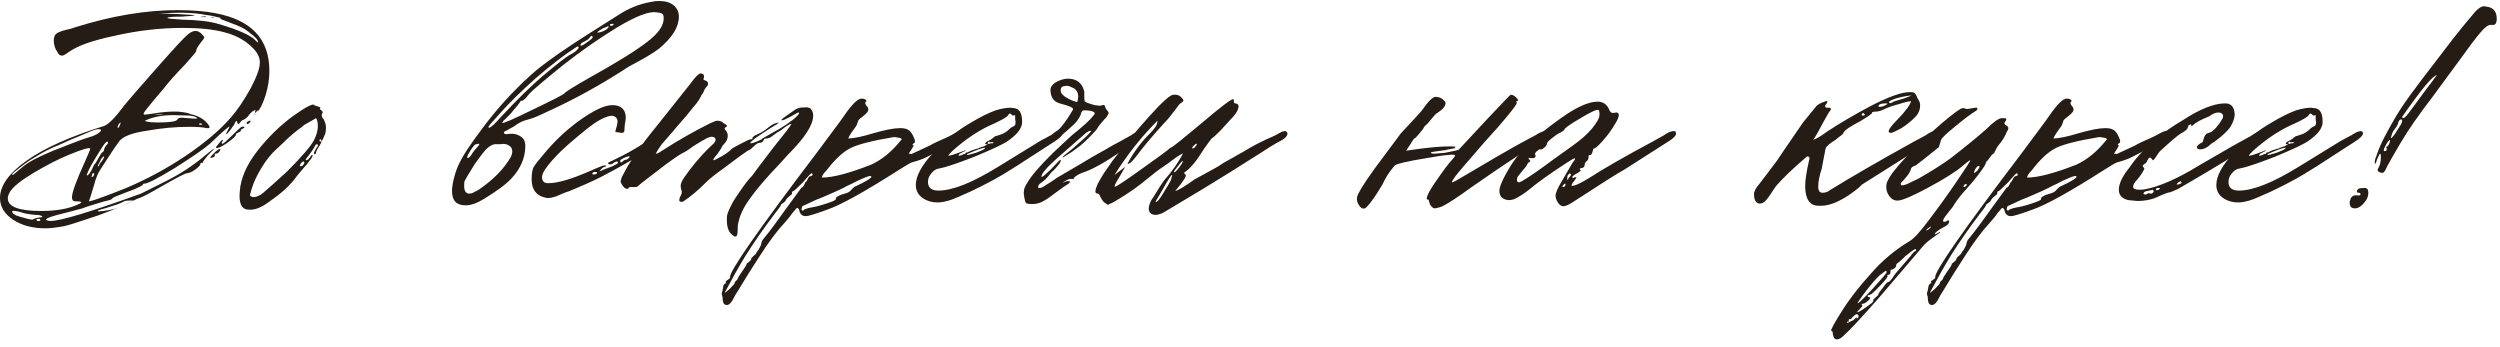
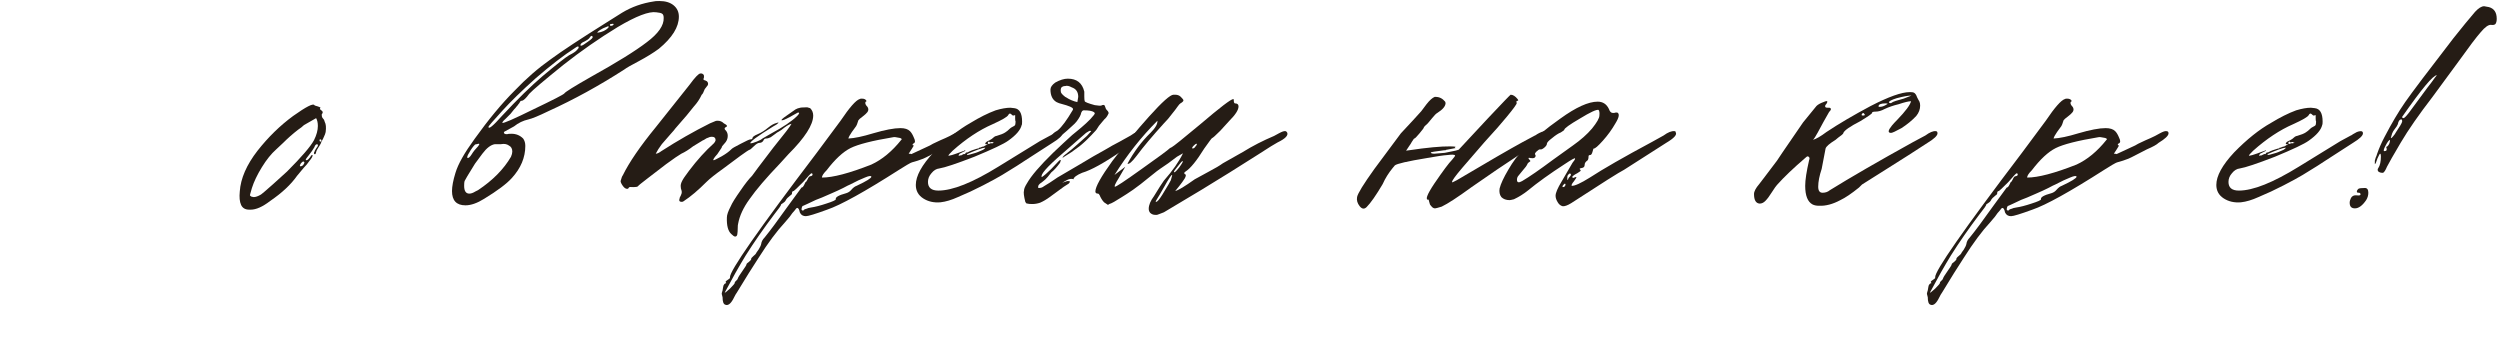
<svg xmlns="http://www.w3.org/2000/svg" width="288" height="40" viewBox="0 0 288 40" fill="none">
-   <path d="M29.634 12.96L29.784 12.66C29.784 12.627 29.667 12.727 29.434 12.96L29.334 13.06C29.4 12.86 29.434 12.727 29.434 12.66C29.134 12.76 28.867 12.977 28.634 13.31C28.534 13.476 28.334 13.643 28.035 13.81C27.968 13.81 27.884 13.86 27.785 13.96C27.718 14.026 27.651 14.109 27.585 14.209L27.435 14.309C27.401 14.309 27.368 14.243 27.335 14.109C27.335 13.943 27.268 13.909 27.135 14.009C27.035 14.276 26.918 14.476 26.785 14.609C26.718 14.742 26.585 14.926 26.385 15.159C26.186 15.392 26.069 15.492 26.036 15.459L26.085 15.309C26.152 15.175 26.219 15.042 26.285 14.909C26.385 14.776 26.435 14.676 26.435 14.609C26.435 14.476 25.686 15.126 24.187 16.558C23.587 17.091 22.238 18.024 20.139 19.357C18.173 20.556 17.007 21.155 16.641 21.155C16.508 21.155 16.441 21.206 16.441 21.305C16.441 21.339 16.158 21.489 15.591 21.755L14.542 22.155C13.476 22.555 12.943 22.788 12.943 22.855C12.943 22.954 12.626 23.071 11.993 23.204C10.627 23.604 9.795 23.871 9.495 24.004L7.596 24.504C6.063 24.87 5.297 25.137 5.297 25.303C5.397 25.403 5.58 25.453 5.847 25.453C6.979 25.453 10.444 24.404 16.241 22.305L19.139 20.856C20.805 20.023 22.321 19.023 23.687 17.857C24.287 17.358 24.62 17.108 24.686 17.108C24.653 17.174 24.403 17.441 23.937 17.907C23.537 18.374 23.354 18.64 23.387 18.707C23.42 18.74 23.404 18.757 23.337 18.757H23.237C23.137 18.757 23.087 18.773 23.087 18.807C23.154 18.94 22.971 19.173 22.538 19.506C22.104 19.806 21.771 19.956 21.538 19.956C21.372 19.956 20.522 20.389 18.989 21.256L17.49 22.105C16.724 22.538 16.158 22.805 15.791 22.905C14.725 23.471 13.243 24.104 11.344 24.803C9.078 25.57 7.762 25.986 7.396 26.053C6.463 26.219 5.747 26.303 5.247 26.303C3.748 26.303 2.499 25.97 1.499 25.303C0.5 24.637 0 23.804 0 22.805C0 21.405 0.999 19.989 2.998 18.557C5.031 17.091 8.029 15.742 11.993 14.509C12.526 14.309 13.309 13.51 14.342 12.111C14.709 11.644 16.041 10.112 18.34 7.513C20.139 5.481 21.222 4.315 21.588 4.015C21.921 3.715 22.238 3.565 22.538 3.565C22.771 3.565 23.004 3.682 23.237 3.915C23.437 4.115 23.537 4.248 23.537 4.315C23.537 4.381 23.387 4.598 23.087 4.965C22.754 5.398 22.587 5.714 22.587 5.914C22.587 5.981 22.171 6.48 21.338 7.413C20.206 8.579 19.389 9.495 18.89 10.162L17.74 11.511L17.09 12.31C16.724 12.743 16.541 13.01 16.541 13.11C16.541 13.143 16.574 13.177 16.641 13.21C16.741 13.21 16.891 13.193 17.09 13.16C17.29 13.127 17.524 13.093 17.79 13.06C18.79 12.893 19.706 12.827 20.539 12.86C21.271 12.927 21.755 13.027 21.988 13.16C22.921 13.36 23.604 13.776 24.037 14.409C24.203 14.676 24.17 14.792 23.937 14.759C23.903 14.759 23.853 14.759 23.787 14.759C23.387 14.659 22.737 14.609 21.838 14.609C20.206 14.609 18.573 14.759 16.941 15.059C15.308 15.292 14.259 15.675 13.792 16.208C13.426 16.675 12.96 17.358 12.393 18.257C11.727 19.257 11.344 19.873 11.244 20.106C11.044 20.573 10.894 21.022 10.794 21.455L10.444 22.605C10.278 23.005 10.228 23.204 10.294 23.204C10.961 23.038 12.377 22.521 14.542 21.655C16.907 20.656 19.189 19.423 21.388 17.957C23.554 16.491 25.269 15.042 26.535 13.61C27.302 12.743 28.084 11.594 28.884 10.162C29.617 8.762 29.967 7.763 29.933 7.163C29.933 6.497 29.534 5.831 28.734 5.164C27.968 4.498 27.002 4.015 25.836 3.715C24.603 3.382 23.021 3.215 21.088 3.215C18.49 3.215 15.874 3.515 13.243 4.115C10.677 4.648 8.895 5.281 7.896 6.014C7.529 6.28 7.279 6.414 7.146 6.414C6.913 6.414 6.73 6.264 6.596 5.964C6.33 5.597 6.197 5.164 6.197 4.665C6.197 4.332 6.28 4.082 6.446 3.915C6.613 3.782 6.846 3.665 7.146 3.565C7.479 3.465 7.812 3.382 8.145 3.315C8.479 3.215 8.679 3.149 8.745 3.116C12.909 1.816 16.807 1.167 20.439 1.167C22.138 1.167 23.587 1.283 24.786 1.516C28.951 2.283 31.033 4.498 31.033 8.163C31.033 9.096 30.883 10.045 30.583 11.011C30.283 11.944 29.95 12.61 29.584 13.01L29.634 12.96ZM28.484 3.565C28.184 3.299 27.568 2.999 26.635 2.666C26.469 2.599 26.302 2.533 26.136 2.466C25.969 2.399 25.836 2.349 25.736 2.316C25.636 2.283 25.552 2.249 25.486 2.216C25.419 2.183 25.386 2.149 25.386 2.116H25.336C25.469 2.083 25.436 2.049 25.236 2.016C25.136 1.983 24.919 1.933 24.586 1.866C24.32 1.8 24.02 1.75 23.687 1.716C23.354 1.65 23.171 1.616 23.137 1.616C22.338 1.516 21.555 1.466 20.788 1.466C20.222 1.466 19.672 1.483 19.139 1.516C18.606 1.55 18.323 1.566 18.29 1.566C18.79 1.566 19.489 1.583 20.389 1.616C21.755 1.683 22.438 1.733 22.438 1.766C22.438 1.8 21.938 1.85 20.938 1.916C19.839 1.916 19.289 1.966 19.289 2.066C19.289 2.133 19.872 2.199 21.038 2.266C22.804 2.299 24.187 2.466 25.186 2.766C27.585 3.465 29.034 4.132 29.534 4.765C29.667 4.898 29.733 4.931 29.733 4.865C29.767 4.631 29.417 4.248 28.684 3.715C28.617 3.649 28.551 3.599 28.484 3.565ZM23.037 1.966C23.504 1.866 23.737 1.866 23.737 1.966H23.037ZM24.387 2.066L24.337 2.016H24.686C24.62 2.083 24.52 2.099 24.387 2.066ZM29.584 13.01C29.517 13.177 29.417 13.26 29.284 13.26C29.384 13.26 29.484 13.177 29.584 13.01ZM29.334 13.06L29.284 13.21C29.284 13.143 29.3 13.093 29.334 13.06ZM17.79 13.21C18.423 13.243 18.74 13.227 18.74 13.16H18.24L17.74 13.21H17.79ZM29.284 13.21V13.26H29.234C29.234 13.227 29.25 13.21 29.284 13.21ZM18.19 14.109C19.589 14.109 20.339 13.993 20.439 13.76C20.472 13.626 20.655 13.56 20.988 13.56L22.238 13.66H22.587C22.687 13.66 22.737 13.643 22.737 13.61C22.571 13.443 22.238 13.343 21.738 13.31L19.989 13.26C18.723 13.26 17.657 13.46 16.791 13.86C16.657 13.926 16.707 13.976 16.941 14.009C17.207 14.076 17.624 14.109 18.19 14.109ZM28.834 13.909C28.901 13.943 28.867 14.026 28.734 14.159C28.601 14.293 28.501 14.326 28.434 14.259C28.368 14.193 28.401 14.109 28.534 14.009C28.701 13.909 28.801 13.876 28.834 13.909ZM13.892 14.159C13.892 14.059 13.809 14.126 13.642 14.359L13.543 14.659C13.543 14.759 13.592 14.759 13.692 14.659C13.726 14.592 13.759 14.526 13.792 14.459C13.859 14.326 13.892 14.226 13.892 14.159ZM23.287 14.309C23.32 14.276 23.304 14.259 23.237 14.259C23.204 14.226 23.154 14.209 23.087 14.209C22.887 14.243 22.854 14.293 22.987 14.359C23.12 14.393 23.221 14.376 23.287 14.309ZM28.184 14.709L27.985 14.809C27.818 14.876 27.735 14.959 27.735 15.059C27.735 15.126 27.685 15.175 27.585 15.209C27.485 15.242 27.385 15.292 27.285 15.359C27.218 15.392 27.185 15.425 27.185 15.459C27.252 15.592 26.918 15.925 26.186 16.458C25.453 16.958 25.02 17.141 24.886 17.008C24.853 16.974 24.953 16.825 25.186 16.558C25.419 16.258 25.569 16.108 25.636 16.108C25.669 16.108 25.686 16.125 25.686 16.158L25.636 16.258C25.503 16.491 25.503 16.591 25.636 16.558C25.736 16.558 26.102 16.242 26.735 15.609C27.235 15.109 27.535 14.826 27.635 14.759C27.801 14.592 27.951 14.543 28.084 14.609L28.184 14.709ZM8.046 16.608C8.245 16.541 8.512 16.442 8.845 16.308C9.212 16.175 9.478 16.075 9.645 16.008C10.078 15.875 10.444 15.758 10.744 15.659C11.044 15.525 11.26 15.409 11.394 15.309C11.56 15.175 11.643 15.076 11.643 15.009C11.61 14.876 11.427 14.842 11.094 14.909C10.794 14.976 10.361 15.142 9.795 15.409C8.662 15.875 8.062 16.125 7.996 16.158L6.896 16.658C5.93 17.024 4.947 17.524 3.948 18.157C3.415 18.457 2.798 18.89 2.099 19.456C1.466 19.923 1.266 20.156 1.499 20.156L2.699 19.157C3.431 18.524 5.214 17.674 8.046 16.608ZM10.044 20.006L9.994 20.156C9.994 20.189 10.011 20.206 10.044 20.206C10.178 20.206 10.378 19.939 10.644 19.407C10.744 19.14 10.844 18.957 10.944 18.857C10.977 18.857 11.111 18.64 11.344 18.207C11.577 17.774 11.743 17.541 11.843 17.508C11.943 17.441 11.993 17.341 11.993 17.208C11.993 17.141 12.06 17.008 12.193 16.808L12.443 16.508C12.443 16.042 12.093 16.392 11.394 17.558C10.661 18.724 10.211 19.54 10.044 20.006ZM8.295 22.705C8.295 22.172 8.778 20.839 9.745 18.707C10.211 17.674 10.428 17.141 10.394 17.108C10.261 16.974 9.461 17.208 7.996 17.807C6.763 18.307 5.364 19.023 3.798 19.956C2.365 20.822 1.483 21.539 1.149 22.105C0.983 22.372 0.9 22.621 0.9 22.855C0.9 23.821 2.182 24.304 4.747 24.304C6.546 24.304 7.996 24.037 9.095 23.504C9.461 23.338 9.461 23.238 9.095 23.204C8.728 23.204 8.529 23.188 8.495 23.154C8.362 23.121 8.295 22.971 8.295 22.705ZM25.336 17.158C25.369 17.158 25.386 17.174 25.386 17.208C25.386 17.308 25.319 17.424 25.186 17.558C25.086 17.657 24.953 17.707 24.786 17.707C24.72 17.707 24.703 17.724 24.736 17.757C24.77 17.791 24.77 17.857 24.736 17.957C24.736 18.024 24.686 18.074 24.586 18.107L24.287 18.207C24.253 18.207 24.237 18.191 24.237 18.157C24.237 18.091 24.37 17.924 24.636 17.657C24.97 17.324 25.203 17.158 25.336 17.158ZM11.993 18.057C11.96 17.957 11.827 18.074 11.594 18.407L11.544 18.557C11.31 18.957 11.227 19.157 11.294 19.157C11.327 19.157 11.36 19.14 11.394 19.107C11.427 19.04 11.46 18.957 11.494 18.857C11.56 18.757 11.643 18.657 11.743 18.557C11.943 18.257 12.027 18.091 11.993 18.057ZM10.844 20.006C10.711 19.873 10.627 19.939 10.594 20.206C10.561 20.273 10.544 20.323 10.544 20.356C10.578 20.423 10.644 20.406 10.744 20.306C10.844 20.139 10.877 20.04 10.844 20.006ZM12.243 23.954C11.577 24.12 11.244 24.237 11.244 24.304C11.31 24.337 11.36 24.354 11.394 24.354L11.893 24.304C12.826 24.204 13.592 23.987 14.192 23.654L15.392 23.104H14.942C14.542 23.104 14.292 23.154 14.192 23.254C13.892 23.421 13.243 23.654 12.243 23.954ZM4.897 24.953C4.764 24.82 4.498 24.753 4.098 24.753C3.931 24.753 3.548 24.704 2.948 24.604C2.415 24.437 2.032 24.337 1.799 24.304C1.566 24.27 1.433 24.287 1.399 24.354C1.399 24.587 1.682 24.787 2.249 24.953C3.048 25.187 3.531 25.303 3.698 25.303C3.731 25.303 3.815 25.27 3.948 25.203C4.114 25.137 4.298 25.087 4.498 25.053C4.764 25.053 4.897 25.02 4.897 24.953ZM4.198 25.303C4.198 25.436 4.314 25.486 4.547 25.453C4.614 25.453 4.647 25.42 4.647 25.353C4.647 25.253 4.581 25.203 4.448 25.203C4.281 25.203 4.198 25.237 4.198 25.303Z" fill="#251C15" />
  <path d="M28.872 24.154H28.722C28.256 24.154 27.939 23.971 27.773 23.604C27.606 23.238 27.556 22.721 27.623 22.055C27.723 20.556 28.405 18.99 29.671 17.358C30.904 15.792 32.27 14.459 33.769 13.36C35.268 12.294 36.085 11.877 36.218 12.111C36.218 12.144 36.351 12.194 36.618 12.261C36.818 12.327 36.917 12.377 36.917 12.41C36.818 12.51 36.851 12.61 37.017 12.71C37.217 12.844 37.234 12.993 37.067 13.16V13.26C37.067 13.427 37.117 13.56 37.217 13.66C37.317 13.76 37.384 13.893 37.417 14.059C37.55 14.293 37.584 14.676 37.517 15.209C37.484 15.375 37.417 15.559 37.317 15.758C37.251 15.925 37.167 16.092 37.067 16.258C37.001 16.392 36.967 16.475 36.967 16.508C36.901 16.641 36.801 16.808 36.668 17.008C36.534 17.208 36.451 17.374 36.418 17.508C36.418 17.608 36.384 17.691 36.318 17.757C36.218 17.791 36.168 17.741 36.168 17.608C36.168 17.574 36.184 17.541 36.218 17.508C36.218 17.441 36.284 17.308 36.418 17.108C36.584 16.908 36.651 16.775 36.618 16.708L36.568 16.608C36.401 16.608 36.284 16.725 36.218 16.958C36.018 17.291 35.835 17.558 35.668 17.757C35.368 18.124 35.218 18.34 35.218 18.407C35.218 18.44 35.252 18.457 35.318 18.457C35.418 18.457 35.568 18.324 35.768 18.057C35.801 17.924 35.885 17.857 36.018 17.857C36.018 18.024 35.901 18.241 35.668 18.507C35.468 18.807 35.235 19.09 34.968 19.357L34.219 20.256C33.519 21.256 32.486 22.222 31.121 23.154C30.254 23.821 29.505 24.154 28.872 24.154ZM28.972 22.655L29.222 22.705C29.455 22.705 29.738 22.605 30.071 22.405C30.138 22.372 30.604 21.972 31.47 21.206L33.07 19.756C34.735 18.091 35.768 16.891 36.168 16.158C36.468 15.559 36.618 15.009 36.618 14.509C36.618 14.143 36.551 13.843 36.418 13.61L35.019 14.409C34.852 14.576 34.619 14.759 34.319 14.959C33.719 15.425 33.153 15.925 32.62 16.458L31.82 17.208C31.254 17.707 30.704 18.39 30.171 19.257C29.638 20.123 29.255 20.922 29.022 21.655L28.822 22.355C28.789 22.455 28.789 22.521 28.822 22.555L28.972 22.655ZM37.017 16.158C37.017 16.092 36.984 16.058 36.917 16.058C36.818 16.058 36.784 16.108 36.818 16.208C36.818 16.275 36.851 16.308 36.917 16.308C37.017 16.308 37.051 16.258 37.017 16.158ZM34.569 19.157H34.619C34.819 19.157 34.968 19.023 35.068 18.757C35.068 18.657 35.019 18.607 34.919 18.607C34.885 18.607 34.819 18.657 34.719 18.757C34.652 18.823 34.602 18.907 34.569 19.007C34.535 19.073 34.535 19.123 34.569 19.157Z" fill="#251C15" />
  <path d="M52.071 22.005C52.071 21.472 52.204 20.772 52.471 19.906C52.77 18.907 53.503 17.608 54.669 16.008C56.268 13.776 57.801 11.927 59.267 10.461C60.599 9.062 61.999 7.846 63.464 6.813C64.73 5.881 66.879 4.465 69.911 2.566L71.66 1.466C72.759 0.8 73.975 0.367 75.308 0.167C75.408 0.134 75.624 0.117 75.957 0.117C76.657 0.117 77.207 0.284 77.607 0.617C78.006 0.95 78.206 1.383 78.206 1.916C78.206 3.116 77.44 4.348 75.907 5.614C75.275 6.081 74.492 6.564 73.559 7.063C72.726 7.496 72.176 7.813 71.91 8.013C69.011 9.878 66.096 11.478 63.165 12.81C62.065 13.343 61.299 13.66 60.866 13.76C60.266 13.893 59.717 14.159 59.217 14.559L58.217 15.109C58.184 15.109 58.134 15.142 58.067 15.209C58.034 15.242 58.034 15.275 58.067 15.309C58.067 15.409 58.184 15.459 58.417 15.459C58.484 15.425 58.65 15.409 58.917 15.409C59.45 15.409 59.9 15.592 60.266 15.958C60.433 16.192 60.516 16.475 60.516 16.808C60.516 18.14 60 19.373 58.967 20.506C58.367 21.172 57.301 21.972 55.769 22.905C54.969 23.404 54.253 23.654 53.62 23.654C52.587 23.654 52.071 23.104 52.071 22.005ZM65.014 10.761C65.114 10.595 66.13 9.962 68.062 8.862C71.06 7.197 73.209 5.864 74.508 4.865C75.841 3.865 76.49 2.932 76.457 2.066C76.457 1.8 76.391 1.633 76.257 1.566C76.157 1.5 75.941 1.45 75.608 1.416C74.775 1.283 73.292 1.85 71.16 3.116C69.028 4.415 66.946 5.864 64.914 7.463C62.681 9.262 61.366 10.378 60.966 10.811C60.599 11.311 60.316 11.578 60.116 11.611C60.083 11.611 60.05 11.611 60.016 11.611C60.016 11.611 60 11.627 59.966 11.661C59.966 11.661 59.95 11.677 59.916 11.711C59.916 11.711 59.9 11.744 59.866 11.811C59.833 11.877 59.783 11.944 59.717 12.011C59.683 12.077 59.617 12.161 59.517 12.261C59.45 12.36 59.35 12.477 59.217 12.61C59.117 12.743 58.984 12.91 58.817 13.11C58.65 13.277 58.45 13.476 58.217 13.71C57.984 13.909 57.867 14.059 57.867 14.159C58.001 14.226 59.184 13.71 61.416 12.61C63.714 11.511 64.914 10.895 65.014 10.761ZM70.71 2.766C70.644 2.732 70.544 2.732 70.411 2.766C70.311 2.766 70.261 2.799 70.261 2.866C70.261 2.999 70.377 3.016 70.611 2.916L70.71 2.766ZM68.811 3.765H68.861C69.361 3.699 69.761 3.515 70.061 3.215C70.094 3.182 70.111 3.132 70.111 3.066C70.111 3.032 70.094 3.016 70.061 3.016L69.461 3.265C69.028 3.499 68.811 3.665 68.811 3.765ZM68.262 4.265C68.262 4.098 68.178 4.082 68.012 4.215L67.912 4.365C67.812 4.498 67.629 4.631 67.362 4.765C67.029 4.898 66.862 5.048 66.862 5.214C66.862 5.248 66.896 5.264 66.963 5.264C67.062 5.264 67.312 5.114 67.712 4.815C68.145 4.515 68.328 4.332 68.262 4.265ZM57.818 13.36C59.617 11.428 61.182 9.895 62.515 8.762C64.147 7.396 65.163 6.597 65.563 6.364C66.03 6.131 66.329 5.931 66.463 5.764C66.596 5.631 66.663 5.531 66.663 5.464C66.663 5.298 66.529 5.314 66.263 5.514C64.964 6.347 63.448 7.513 61.715 9.012C60.116 10.445 58.834 11.694 57.867 12.76C56.801 13.926 56.268 14.543 56.268 14.609C56.268 14.942 56.785 14.526 57.818 13.36ZM54.769 22.055L55.069 21.905C56.768 20.772 58.034 19.49 58.867 18.057C58.967 17.824 59.017 17.624 59.017 17.458C59.017 17.124 58.884 16.891 58.617 16.758C58.384 16.591 58.084 16.541 57.718 16.608C57.618 16.608 57.518 16.608 57.418 16.608C57.318 16.608 57.234 16.608 57.168 16.608C57.101 16.608 57.051 16.608 57.018 16.608C56.552 16.675 56.069 17.041 55.569 17.707L54.719 18.857C53.953 20.089 53.553 20.756 53.52 20.856C53.487 20.956 53.47 21.139 53.47 21.405C53.47 22.005 53.67 22.305 54.07 22.305C54.27 22.305 54.503 22.222 54.769 22.055ZM54.319 17.807C54.419 17.641 54.536 17.474 54.669 17.308C54.836 17.108 54.969 16.958 55.069 16.858C55.169 16.725 55.219 16.641 55.219 16.608C55.219 16.575 55.186 16.558 55.119 16.558C55.086 16.558 55.019 16.575 54.919 16.608C54.852 16.608 54.786 16.625 54.719 16.658C54.486 16.891 54.27 17.191 54.07 17.558C53.836 17.924 53.77 18.14 53.87 18.207C54.003 18.207 54.153 18.074 54.319 17.807Z" fill="#251C15" />
-   <path d="M61.245 20.656C61.245 20.056 61.312 19.606 61.445 19.306C61.612 19.007 61.995 18.507 62.595 17.807C63.827 16.308 65.177 15.026 66.642 13.96C68.341 12.727 69.641 12.111 70.54 12.111C71.14 12.111 71.573 12.294 71.84 12.66C72.006 12.893 72.089 13.193 72.089 13.56C72.089 13.726 72.056 13.96 71.989 14.259C71.956 14.559 71.939 14.792 71.939 14.959C71.939 15.092 71.906 15.192 71.84 15.259L71.64 15.309C71.606 15.309 71.356 15.275 70.89 15.209C70.89 15.109 70.923 14.959 70.99 14.759C71.057 14.526 71.09 14.393 71.09 14.359L71.14 14.009C71.14 13.81 71.09 13.66 70.99 13.56C70.79 13.36 70.54 13.293 70.24 13.36C69.507 13.526 68.625 14.026 67.592 14.859C65.859 16.258 64.677 17.308 64.044 18.007C63.344 18.74 62.861 19.357 62.595 19.856C62.495 20.056 62.445 20.239 62.445 20.406C62.445 20.872 62.678 21.106 63.144 21.106C64.21 21.106 65.776 20.656 67.842 19.756C68.675 19.39 69.191 19.173 69.391 19.107C69.591 19.04 69.741 19.04 69.841 19.107C69.841 19.173 69.791 19.207 69.691 19.207C69.491 19.24 69.274 19.423 69.041 19.756L69.491 19.556L70.54 19.157C70.973 18.957 71.19 18.823 71.19 18.757C71.19 18.657 71.156 18.607 71.09 18.607C70.923 18.607 70.773 18.674 70.64 18.807C70.474 18.94 70.307 18.973 70.14 18.907L70.04 18.807C70.04 18.74 70.207 18.64 70.54 18.507C71.373 18.107 72.056 17.757 72.589 17.458L73.439 16.958L74.838 16.108L75.637 15.509C76.104 15.175 76.52 15.042 76.887 15.109C76.987 15.109 77.053 15.159 77.087 15.259C77.22 15.492 76.837 15.892 75.937 16.458C73.938 17.791 71.756 19.073 69.391 20.306C68.491 20.772 67.192 21.355 65.493 22.055C65.326 22.088 64.86 22.272 64.094 22.605C63.627 22.771 63.261 22.838 62.994 22.805C61.828 22.605 61.245 21.889 61.245 20.656ZM71.84 18.507C71.906 18.44 71.989 18.407 72.089 18.407C72.189 18.407 72.306 18.34 72.439 18.207C72.572 18.074 72.572 18.007 72.439 18.007C72.339 18.007 72.139 18.074 71.84 18.207C71.573 18.34 71.44 18.44 71.44 18.507C71.44 18.773 71.573 18.773 71.84 18.507ZM68.291 20.106H68.341C68.641 20.106 68.791 20.023 68.791 19.856C68.791 19.823 68.675 19.806 68.441 19.806C68.242 19.873 68.192 19.973 68.291 20.106Z" fill="#251C15" />
  <path d="M83.737 25.053C83.737 24.753 83.887 24.32 84.186 23.754C84.32 23.421 84.703 22.805 85.336 21.905C85.836 21.172 86.269 20.622 86.635 20.256L87.335 19.306L89.084 17.008C90.383 15.409 91.083 14.493 91.183 14.259C91.016 14.293 90.833 14.376 90.633 14.509C90.433 14.643 90.233 14.792 90.033 14.959C89.833 15.092 89.7 15.175 89.633 15.209C89.6 15.209 89.5 15.275 89.334 15.409C89.167 15.542 88.984 15.675 88.784 15.809C88.584 15.908 88.401 15.958 88.234 15.958C88.101 15.958 88.001 16.042 87.934 16.208C87.835 16.375 87.685 16.458 87.485 16.458C87.318 16.458 87.102 16.591 86.835 16.858C86.569 17.124 86.402 17.258 86.335 17.258C86.235 17.291 85.886 17.524 85.286 17.957L83.337 19.407C82.404 20.073 81.754 20.589 81.388 20.956C80.422 21.922 79.556 22.655 78.79 23.154C78.723 23.221 78.64 23.254 78.54 23.254C78.273 23.254 78.19 23.121 78.29 22.855C78.29 22.788 78.323 22.705 78.39 22.605C78.456 22.471 78.49 22.388 78.49 22.355C78.523 22.322 78.54 22.238 78.54 22.105C78.54 22.038 78.506 21.905 78.44 21.705C78.406 21.472 78.406 21.305 78.44 21.206C78.506 20.939 78.69 20.606 78.989 20.206L79.389 19.656C80.322 18.424 81.272 17.374 82.238 16.508C82.338 16.408 82.404 16.292 82.438 16.158C82.438 15.892 82.304 15.758 82.038 15.758H81.938C81.838 15.758 81.721 15.792 81.588 15.858C81.455 15.892 81.321 15.958 81.188 16.058C81.088 16.125 81.022 16.158 80.988 16.158L79.839 16.858C79.373 17.224 78.923 17.508 78.49 17.707C78.19 17.874 77.607 18.274 76.741 18.907L74.592 20.556C73.892 21.089 73.526 21.389 73.493 21.455C73.426 21.522 73.259 21.555 72.993 21.555C72.66 21.522 72.476 21.539 72.443 21.605C72.41 21.705 72.343 21.755 72.243 21.755C72.077 21.755 71.91 21.639 71.743 21.405C71.577 21.172 71.494 20.989 71.494 20.856C71.594 20.489 71.677 20.273 71.743 20.206C72.476 18.707 73.742 16.858 75.541 14.659L79.439 9.762C80.072 8.896 80.489 8.463 80.689 8.463H80.788C80.855 8.463 80.905 8.479 80.938 8.513C81.005 8.546 81.055 8.596 81.088 8.662V8.762C81.122 8.829 81.105 8.946 81.038 9.112V9.162C81.105 9.229 81.171 9.262 81.238 9.262L81.438 9.362C81.571 9.495 81.605 9.645 81.538 9.812L81.188 10.262C81.055 10.628 80.938 10.845 80.838 10.911C80.605 11.411 80.305 11.861 79.939 12.261C79.539 12.793 78.823 13.643 77.79 14.809C77.757 14.876 77.573 15.092 77.24 15.459C76.907 15.825 76.574 16.208 76.241 16.608C75.941 17.008 75.708 17.374 75.541 17.707C75.708 17.707 75.924 17.608 76.191 17.408C78.057 16.208 79.922 15.142 81.788 14.209C81.921 14.143 82.121 14.059 82.388 13.96C82.421 13.926 82.521 13.909 82.687 13.909C82.954 13.909 83.187 14.009 83.387 14.209C83.787 14.409 83.853 14.559 83.587 14.659C83.42 14.759 83.437 14.892 83.637 15.059C83.77 15.226 83.837 15.425 83.837 15.659C83.837 15.992 83.704 16.292 83.437 16.558C83.237 16.758 83.137 16.908 83.137 17.008C83.104 17.075 82.937 17.324 82.637 17.757C82.271 18.157 82.121 18.39 82.188 18.457C82.221 18.49 82.537 18.34 83.137 18.007C83.603 17.741 83.97 17.474 84.237 17.208C84.303 17.108 84.67 16.891 85.336 16.558C85.969 16.225 86.335 16.058 86.435 16.058C86.602 16.058 86.685 16.008 86.685 15.908C86.685 15.775 86.885 15.625 87.285 15.459C87.685 15.292 88.084 15.042 88.484 14.709C88.851 14.409 89.184 14.226 89.484 14.159L89.633 14.109C89.734 14.109 89.667 14.193 89.434 14.359L89.084 14.559C87.251 15.692 86.369 16.341 86.435 16.508H86.485C86.618 16.508 86.852 16.442 87.185 16.308C87.518 16.175 87.735 16.058 87.835 15.958L88.784 15.409C90.216 14.643 91.233 13.96 91.832 13.36C92.099 13.093 92.132 12.96 91.932 12.96L91.832 13.01L90.933 13.51C90.5 13.743 90.216 13.86 90.083 13.86C89.917 13.86 90.1 13.676 90.633 13.31C90.866 13.143 91.199 12.91 91.632 12.61C91.832 12.51 91.949 12.46 91.982 12.46H92.032C92.132 12.394 92.449 12.36 92.982 12.36L93.332 12.46C93.565 12.694 93.681 12.977 93.681 13.31C93.681 14.376 92.732 15.858 90.833 17.757L89.833 18.857C88.268 20.489 87.102 21.855 86.335 22.954C85.636 23.921 85.203 24.854 85.036 25.753C85.003 25.853 84.986 26.036 84.986 26.303C84.986 26.569 84.969 26.802 84.936 27.002C84.903 27.169 84.82 27.252 84.686 27.252C84.586 27.252 84.436 27.152 84.237 26.952C83.87 26.619 83.704 25.986 83.737 25.053Z" fill="#251C15" />
  <path d="M83.241 34.248L83.141 33.849C83.141 33.782 83.175 33.649 83.241 33.449C83.275 33.282 83.291 33.182 83.291 33.149L83.341 32.899C83.408 32.766 83.475 32.682 83.541 32.649C83.674 32.649 83.691 32.599 83.591 32.499V32.449C83.591 32.416 83.691 32.333 83.891 32.199C84.058 32.099 84.124 32.016 84.091 31.95C84.024 31.25 87.356 26.469 94.085 17.608L96.834 13.909C97.867 12.377 98.6 11.544 99.033 11.411C99.066 11.378 99.149 11.361 99.282 11.361C99.582 11.361 99.766 11.461 99.832 11.661C99.732 11.694 99.682 11.761 99.682 11.861C99.682 11.994 99.766 12.144 99.932 12.31C100.065 12.51 100.065 12.71 99.932 12.91C99.799 13.077 99.599 13.26 99.332 13.46C99.099 13.626 98.949 13.76 98.883 13.86C98.849 13.96 98.799 14.109 98.733 14.309C98.666 14.476 98.6 14.592 98.533 14.659L98.133 15.209C97.9 15.542 97.767 15.792 97.733 15.958C98.433 15.925 99.382 15.725 100.582 15.359C101.948 14.959 102.997 14.759 103.73 14.759C104.23 14.759 104.596 14.876 104.829 15.109C104.996 15.275 105.146 15.525 105.279 15.858C105.446 16.192 105.446 16.408 105.279 16.508C105.179 16.541 105.129 16.608 105.129 16.708C105.163 16.741 105.212 16.758 105.279 16.758C105.146 16.991 104.946 17.308 104.679 17.707C104.879 17.707 104.979 17.724 104.979 17.757L107.128 16.758C107.195 16.725 107.311 16.658 107.478 16.558C107.678 16.458 107.961 16.325 108.327 16.158C108.727 15.992 109.094 15.825 109.427 15.659L109.977 15.359C110.343 15.159 110.593 15.076 110.726 15.109C110.893 15.109 110.976 15.192 110.976 15.359C110.976 15.625 110.593 15.992 109.827 16.458C109.627 16.658 109.177 16.908 108.477 17.208L106.728 18.107C106.562 18.207 106.229 18.34 105.729 18.507C105.229 18.64 104.929 18.74 104.829 18.807C104.796 18.807 104.38 19.057 103.58 19.556C99.616 22.088 96.85 23.621 95.285 24.154C93.919 24.654 93.103 24.903 92.836 24.903C92.536 24.903 92.32 24.787 92.186 24.554C92.153 24.52 92.12 24.42 92.086 24.254C92.02 24.054 91.936 23.954 91.837 23.954C91.77 23.954 91.67 24.054 91.537 24.254C91.37 24.42 91.187 24.654 90.987 24.953C90.754 25.22 90.571 25.436 90.437 25.603C89.504 26.602 88.488 27.968 87.389 29.701C86.689 30.767 85.857 32.099 84.89 33.699C84.824 33.765 84.674 34.032 84.441 34.498C84.141 35.031 83.841 35.231 83.541 35.098C83.341 35.031 83.241 34.748 83.241 34.248ZM100.382 18.957C101.614 18.39 102.764 17.441 103.83 16.108L103.88 16.058C103.88 15.958 103.747 15.892 103.48 15.858C103.214 15.792 103.014 15.775 102.88 15.809C100.482 16.208 98.849 16.625 97.983 17.058C97.117 17.491 96.201 18.34 95.235 19.606C94.868 19.973 94.685 20.256 94.685 20.456C95.951 20.456 97.85 19.956 100.382 18.957ZM84.641 32.599V32.549C84.641 32.516 84.691 32.449 84.79 32.349C84.89 32.283 84.957 32.199 84.99 32.099C85.024 31.966 85.207 31.666 85.54 31.2C85.84 30.767 85.99 30.534 85.99 30.5C85.957 30.434 86.04 30.334 86.24 30.201C86.44 30.034 86.54 29.917 86.54 29.851C86.506 29.784 86.59 29.668 86.789 29.501C86.989 29.334 87.089 29.234 87.089 29.201C87.089 29.168 87.189 29.018 87.389 28.751C87.556 28.485 87.656 28.268 87.689 28.102C87.722 27.835 87.856 27.585 88.089 27.352C88.688 26.619 89.605 25.387 90.837 23.654L92.336 21.605C92.436 21.605 92.536 21.505 92.636 21.305C92.736 21.072 92.803 20.956 92.836 20.956C92.869 20.956 92.936 20.856 93.036 20.656C93.136 20.423 93.236 20.306 93.336 20.306C93.569 20.273 93.652 20.173 93.586 20.006L93.486 19.956C93.419 19.956 93.103 20.289 92.536 20.956C91.837 21.655 91.47 22.005 91.437 22.005C91.303 22.005 91.237 22.088 91.237 22.255V22.305C91.237 22.338 91.204 22.388 91.137 22.455C91.07 22.488 90.987 22.555 90.887 22.655C90.754 22.755 90.654 22.855 90.587 22.954C90.521 23.088 90.454 23.188 90.387 23.254C90.287 23.321 90.221 23.371 90.188 23.404C90.121 23.438 90.071 23.471 90.038 23.504C90.004 23.504 89.988 23.521 89.988 23.554C89.988 23.654 89.721 24.037 89.188 24.704C87.955 26.336 86.856 27.918 85.89 29.451C85.157 30.65 84.357 32.066 83.491 33.699C83.491 33.765 83.691 33.615 84.091 33.249C84.457 32.882 84.641 32.666 84.641 32.599ZM93.436 23.904C93.902 23.837 94.485 23.688 95.185 23.454C95.918 23.221 96.284 23.055 96.284 22.954C96.218 22.721 96.617 22.488 97.484 22.255C97.717 22.188 97.916 22.055 98.083 21.855C98.283 21.622 98.483 21.472 98.683 21.405C99.816 20.872 100.382 20.523 100.382 20.356C100.349 20.223 100.099 20.256 99.632 20.456C99.199 20.622 98.633 20.889 97.933 21.256C97.833 21.289 97.567 21.422 97.134 21.655C96.734 21.855 96.301 22.055 95.834 22.255C95.401 22.455 95.018 22.621 94.685 22.755C94.285 22.888 93.752 23.121 93.086 23.454L92.536 23.704C92.47 23.704 92.42 23.754 92.386 23.854C92.353 23.954 92.336 24.054 92.336 24.154C92.37 24.221 92.42 24.254 92.486 24.254C92.519 24.254 92.536 24.254 92.536 24.254C92.57 24.221 92.603 24.187 92.636 24.154C92.669 24.12 92.753 24.087 92.886 24.054C93.019 23.987 93.203 23.937 93.436 23.904Z" fill="#251C15" />
  <path d="M105.502 21.305C105.502 20.273 106.185 19.023 107.551 17.558C109.017 16.058 110.433 14.926 111.799 14.159C112.831 13.526 113.797 13.043 114.697 12.71C115.363 12.51 115.93 12.41 116.396 12.41L116.846 12.46C117.445 12.527 117.745 13.043 117.745 14.009C117.745 14.243 117.729 14.376 117.695 14.409C117.562 14.976 117.046 15.575 116.146 16.208C115.646 16.575 114.347 17.191 112.248 18.057C110.183 18.857 108.834 19.306 108.201 19.407C107.867 19.44 107.568 19.623 107.301 19.956C107.035 20.256 106.901 20.589 106.901 20.956C106.901 21.622 107.301 21.955 108.101 21.955C109.733 21.955 112.032 21.039 114.997 19.207L119.794 16.258L120.993 15.609C121.027 15.609 121.11 15.559 121.243 15.459C121.41 15.359 121.56 15.275 121.693 15.209C121.86 15.142 122.01 15.109 122.143 15.109C122.309 15.109 122.393 15.192 122.393 15.359C122.393 15.625 122.01 15.992 121.243 16.458L118.145 18.457L117.146 19.107C116.513 19.506 115.946 19.856 115.447 20.156C114.947 20.456 114.214 20.856 113.248 21.355C112.282 21.855 111.315 22.305 110.349 22.705C109.616 23.038 108.95 23.238 108.35 23.304C107.584 23.371 106.918 23.221 106.352 22.855C105.785 22.488 105.502 21.972 105.502 21.305ZM110.749 17.907C110.749 17.874 110.799 17.841 110.899 17.807C110.999 17.741 111.066 17.724 111.099 17.757C111.132 17.757 111.166 17.741 111.199 17.707C111.232 17.608 111.299 17.558 111.399 17.558H111.449L111.749 17.408C111.849 17.374 111.932 17.341 111.998 17.308C112.465 17.141 112.715 17.075 112.748 17.108C112.748 17.075 112.765 17.041 112.798 17.008H112.898C112.965 16.974 113.048 16.941 113.148 16.908C113.281 16.875 113.364 16.858 113.398 16.858L113.348 16.808H113.448C113.481 16.775 113.531 16.741 113.598 16.708C113.698 16.675 113.764 16.641 113.797 16.608H113.548L113.498 16.558C113.498 16.425 113.664 16.292 113.997 16.158C114.064 16.125 114.147 16.075 114.247 16.008C114.38 15.908 114.48 15.825 114.547 15.758C114.647 15.692 114.73 15.659 114.797 15.659C115.263 15.525 115.596 15.392 115.796 15.259C115.963 15.159 116.146 15.009 116.346 14.809C116.413 14.742 116.513 14.676 116.646 14.609C116.779 14.543 116.862 14.493 116.896 14.459C116.962 14.393 116.996 14.243 116.996 14.009C116.962 13.943 116.946 13.826 116.946 13.66C116.946 13.46 116.946 13.326 116.946 13.26L116.746 13.31H116.696C116.663 13.31 116.596 13.26 116.496 13.16C116.363 13.027 116.246 13.06 116.146 13.26C116.046 13.46 115.447 13.81 114.347 14.309C112.815 14.976 111.282 15.992 109.75 17.358C109.417 17.691 109.25 17.874 109.25 17.907C109.25 18.007 109.816 17.841 110.949 17.408H110.999L111.149 17.308C111.149 17.341 111.182 17.358 111.249 17.358L110.549 17.707C110.449 17.807 110.416 17.891 110.449 17.957C110.616 17.891 110.716 17.874 110.749 17.907ZM114.397 16.458C114.364 16.425 114.347 16.408 114.347 16.408C114.38 16.375 114.414 16.375 114.447 16.408C114.48 16.408 114.497 16.392 114.497 16.358C114.464 16.358 114.414 16.358 114.347 16.358C114.314 16.358 114.297 16.358 114.297 16.358H114.247C114.247 16.358 114.181 16.375 114.047 16.408C113.981 16.375 113.947 16.341 113.947 16.308C113.847 16.308 113.797 16.375 113.797 16.508C113.831 16.608 113.931 16.608 114.097 16.508C114.164 16.508 114.247 16.508 114.347 16.508C114.38 16.508 114.397 16.491 114.397 16.458ZM113.498 17.008C113.131 17.041 112.432 17.291 111.399 17.757C111.365 17.857 111.465 17.874 111.699 17.807L112.398 17.608C112.598 17.541 112.765 17.474 112.898 17.408C113.031 17.341 113.148 17.291 113.248 17.258C113.348 17.191 113.414 17.141 113.448 17.108C113.481 17.075 113.498 17.041 113.498 17.008Z" fill="#251C15" />
  <path d="M118.215 23.404L118.115 23.254C117.948 22.588 117.898 22.155 117.965 21.955C117.965 21.755 118.082 21.472 118.315 21.106C118.781 20.273 119.781 19.107 121.313 17.608C122.046 16.908 122.779 16.225 123.512 15.559C123.545 15.525 123.729 15.375 124.062 15.109C124.395 14.842 124.745 14.543 125.111 14.209C125.478 13.876 125.777 13.56 126.011 13.26L126.111 13.11V13.01L126.011 12.91C125.811 12.777 125.428 12.71 124.861 12.71C124.795 12.71 124.745 12.727 124.711 12.76C124.645 12.793 124.611 12.844 124.611 12.91L124.561 12.96C124.528 13.227 124.345 13.576 124.012 14.009C123.912 14.143 123.729 14.326 123.462 14.559C123.229 14.759 123.046 14.926 122.912 15.059C122.046 15.858 121.53 16.125 121.363 15.858C121.297 15.792 121.263 15.709 121.263 15.609C121.263 15.542 121.297 15.459 121.363 15.359C121.463 15.259 121.58 15.175 121.713 15.109L121.863 15.009C122.329 14.609 122.896 13.843 123.562 12.71C123.595 12.677 123.612 12.627 123.612 12.56C123.612 12.394 123.162 12.194 122.263 11.961C122.096 11.927 121.913 11.861 121.713 11.761C121.247 11.494 121.013 11.011 121.013 10.312C121.013 10.045 121.197 9.778 121.563 9.512C122.096 9.212 122.579 9.062 123.012 9.062C124.045 9.062 124.678 9.562 124.911 10.561C124.911 10.628 124.911 10.811 124.911 11.111C124.911 11.378 124.928 11.561 124.961 11.661C124.994 11.761 125.378 11.911 126.111 12.111C126.544 12.177 126.794 12.194 126.86 12.161C127.06 12.061 127.193 12.061 127.26 12.161L127.41 12.56C127.61 12.76 127.71 12.91 127.71 13.01C127.71 13.077 127.693 13.127 127.66 13.16C127.56 13.393 127.41 13.593 127.21 13.76L126.71 14.359C126.644 14.426 126.56 14.543 126.46 14.709C126.36 14.876 126.277 14.992 126.21 15.059C125.511 15.825 124.911 16.408 124.411 16.808L123.462 17.508L122.513 18.107C122.513 18.14 122.479 18.157 122.413 18.157C122.413 18.091 122.429 18.057 122.463 18.057C122.496 17.991 122.579 17.907 122.712 17.807C122.846 17.707 122.929 17.641 122.962 17.608L123.462 17.208L124.262 16.508L125.211 15.659L125.711 15.109L125.561 15.059C125.528 15.059 125.378 15.142 125.111 15.309L122.313 17.757C120.58 19.257 119.814 20.139 120.014 20.406C120.28 20.239 120.647 19.923 121.113 19.456L122.013 18.507C122.079 18.44 122.146 18.424 122.213 18.457L122.113 18.757C121.746 19.257 121.413 19.623 121.113 19.856C121.047 19.923 120.913 20.089 120.714 20.356C120.514 20.589 120.364 20.739 120.264 20.806L120.014 21.006C119.847 21.106 119.731 21.206 119.664 21.305C119.597 21.405 119.581 21.522 119.614 21.655H119.714C119.914 21.655 120.097 21.589 120.264 21.455C120.497 21.322 120.714 21.189 120.913 21.056C121.113 20.922 121.313 20.789 121.513 20.656C121.746 20.489 121.93 20.373 122.063 20.306L124.362 18.957L125.961 18.007C126.127 17.907 126.544 17.674 127.21 17.308C127.876 16.908 128.443 16.591 128.909 16.358L130.258 15.609C130.758 15.242 131.174 15.076 131.508 15.109C131.641 15.109 131.707 15.192 131.707 15.359C131.707 15.625 131.324 15.992 130.558 16.458L129.259 17.358C127.227 18.757 125.694 19.606 124.661 19.906C124.028 20.173 123.695 20.423 123.662 20.656C123.629 20.622 123.545 20.606 123.412 20.606C123.212 20.606 122.979 20.689 122.712 20.856L122.363 21.056L122.812 20.906C122.946 20.839 123.096 20.839 123.262 20.906C123.262 20.972 123.212 21.056 123.112 21.155L122.563 21.505L121.263 22.455C120.697 22.888 120.214 23.188 119.814 23.354C119.514 23.454 119.214 23.504 118.915 23.504C118.648 23.504 118.465 23.488 118.365 23.454C118.298 23.454 118.248 23.438 118.215 23.404ZM124.212 11.161C124.212 10.595 123.962 10.228 123.462 10.062C123.162 9.895 122.912 9.845 122.712 9.912C122.579 9.912 122.496 9.928 122.463 9.962C122.229 10.028 122.146 10.245 122.213 10.611C122.246 10.745 122.413 10.928 122.712 11.161L122.812 11.211C123.212 11.478 123.645 11.661 124.112 11.761C124.178 11.428 124.212 11.228 124.212 11.161Z" fill="#251C15" />
-   <path d="M133.284 24.753H133.084C132.851 24.753 132.651 24.67 132.484 24.504C132.384 24.37 132.334 24.221 132.334 24.054C132.334 23.621 132.534 23.138 132.934 22.605C133.5 21.672 133.884 21.072 134.083 20.806C135.083 19.673 135.816 18.624 136.282 17.657L135.583 18.057L134.583 18.807L133.634 19.456C133.6 19.456 133.151 19.806 132.284 20.506C131.685 21.006 131.102 21.455 130.535 21.855C130.002 22.222 129.569 22.505 129.236 22.705C128.903 22.905 128.603 23.088 128.337 23.254C128.103 23.388 127.92 23.471 127.787 23.504L127.637 23.604L127.187 23.304C127.087 23.204 126.987 23.071 126.887 22.905C126.788 22.738 126.721 22.605 126.688 22.505C126.621 22.372 126.554 22.305 126.488 22.305C126.288 22.305 126.188 22.222 126.188 22.055C126.188 21.522 126.838 20.356 128.137 18.557C129.503 16.758 130.919 15.042 132.384 13.41C133.884 11.744 134.816 10.911 135.183 10.911H135.383C135.649 10.911 135.866 10.995 136.032 11.161C136.232 11.361 136.332 11.494 136.332 11.561C136.332 11.661 136.216 11.777 135.982 11.911C135.916 11.944 135.799 12.077 135.633 12.31C135.499 12.51 135.283 12.793 134.983 13.16C134.716 13.526 134.417 13.876 134.083 14.209C132.751 15.675 131.701 16.924 130.935 17.957C130.402 18.657 130.052 18.957 129.886 18.857C130.619 17.491 131.502 16.308 132.534 15.309C133.101 14.742 133.367 14.276 133.334 13.909C131.502 15.742 129.852 17.824 128.387 20.156L129.636 19.207L128.886 20.506C128.487 21.139 128.337 21.472 128.437 21.505C128.503 21.572 129.536 20.889 131.535 19.456C133.467 18.091 134.55 17.291 134.783 17.058L134.983 16.958C135.183 16.858 136.282 15.975 138.281 14.309C140.547 12.377 141.813 11.411 142.079 11.411C142.112 11.411 142.129 11.444 142.129 11.511C142.129 11.777 142.179 11.911 142.279 11.911C142.545 11.911 142.679 12.027 142.679 12.261C142.679 12.66 142.329 13.21 141.629 13.909L140.58 15.059C140.014 15.625 139.697 15.908 139.63 15.908C139.597 15.908 139.297 16.308 138.731 17.108C137.865 18.507 137.148 19.39 136.582 19.756C136.416 19.856 136.382 19.956 136.482 20.056C136.649 20.089 136.649 20.256 136.482 20.556C136.316 20.822 136.099 21.122 135.833 21.455C135.566 21.788 135.416 21.972 135.383 22.005C135.716 21.938 136.465 21.489 137.632 20.656L139.281 19.756C139.98 19.39 140.513 19.073 140.88 18.807L143.178 17.508C144.311 16.808 145.51 16.192 146.776 15.659L147.326 15.359C147.693 15.159 147.942 15.076 148.076 15.109C148.142 15.109 148.209 15.159 148.276 15.259C148.442 15.592 148.076 15.975 147.176 16.408C146.91 16.541 146.16 17.008 144.927 17.807L141.679 19.856C139.88 20.989 137.348 22.521 134.083 24.454L133.784 24.604C133.55 24.67 133.384 24.72 133.284 24.753ZM137.881 16.608C137.881 16.575 137.865 16.558 137.831 16.558C137.765 16.558 137.648 16.641 137.482 16.808C137.382 16.908 137.332 16.991 137.332 17.058L137.382 17.108C137.515 17.108 137.632 17.024 137.731 16.858C137.831 16.758 137.881 16.675 137.881 16.608ZM136.232 18.557C136.166 18.557 135.982 18.757 135.683 19.157C135.383 19.523 135.233 19.74 135.233 19.806C135.266 19.939 135.466 19.773 135.833 19.306C136.199 18.807 136.332 18.557 136.232 18.557ZM133.184 23.104L133.134 23.204C133.134 23.238 133.151 23.254 133.184 23.254C133.317 23.254 133.55 22.988 133.884 22.455C134.517 21.422 134.85 20.856 134.883 20.756L135.033 20.206C135.033 20.073 134.916 20.189 134.683 20.556C134.55 20.756 134.383 21.039 134.183 21.405C133.75 22.172 133.417 22.738 133.184 23.104Z" fill="#251C15" />
+   <path d="M133.284 24.753H133.084C132.851 24.753 132.651 24.67 132.484 24.504C132.384 24.37 132.334 24.221 132.334 24.054C132.334 23.621 132.534 23.138 132.934 22.605C133.5 21.672 133.884 21.072 134.083 20.806C135.083 19.673 135.816 18.624 136.282 17.657L135.583 18.057L134.583 18.807L133.634 19.456C133.6 19.456 133.151 19.806 132.284 20.506C131.685 21.006 131.102 21.455 130.535 21.855C130.002 22.222 129.569 22.505 129.236 22.705C128.903 22.905 128.603 23.088 128.337 23.254C128.103 23.388 127.92 23.471 127.787 23.504L127.637 23.604L127.187 23.304C127.087 23.204 126.987 23.071 126.887 22.905C126.788 22.738 126.721 22.605 126.688 22.505C126.621 22.372 126.554 22.305 126.488 22.305C126.288 22.305 126.188 22.222 126.188 22.055C126.188 21.522 126.838 20.356 128.137 18.557C129.503 16.758 130.919 15.042 132.384 13.41C133.884 11.744 134.816 10.911 135.183 10.911H135.383C135.649 10.911 135.866 10.995 136.032 11.161C136.232 11.361 136.332 11.494 136.332 11.561C136.332 11.661 136.216 11.777 135.982 11.911C135.916 11.944 135.799 12.077 135.633 12.31C135.499 12.51 135.283 12.793 134.983 13.16C134.716 13.526 134.417 13.876 134.083 14.209C132.751 15.675 131.701 16.924 130.935 17.957C130.402 18.657 130.052 18.957 129.886 18.857C130.619 17.491 131.502 16.308 132.534 15.309C133.101 14.742 133.367 14.276 133.334 13.909C131.502 15.742 129.852 17.824 128.387 20.156L129.636 19.207L128.886 20.506C128.487 21.139 128.337 21.472 128.437 21.505C128.503 21.572 129.536 20.889 131.535 19.456C133.467 18.091 134.55 17.291 134.783 17.058L134.983 16.958C135.183 16.858 136.282 15.975 138.281 14.309C140.547 12.377 141.813 11.411 142.079 11.411C142.112 11.411 142.129 11.444 142.129 11.511C142.129 11.777 142.179 11.911 142.279 11.911C142.545 11.911 142.679 12.027 142.679 12.261C142.679 12.66 142.329 13.21 141.629 13.909L140.58 15.059C140.014 15.625 139.697 15.908 139.63 15.908C139.597 15.908 139.297 16.308 138.731 17.108C137.865 18.507 137.148 19.39 136.582 19.756C136.416 19.856 136.382 19.956 136.482 20.056C136.649 20.089 136.649 20.256 136.482 20.556C136.316 20.822 136.099 21.122 135.833 21.455C135.566 21.788 135.416 21.972 135.383 22.005C135.716 21.938 136.465 21.489 137.632 20.656L139.281 19.756C139.98 19.39 140.513 19.073 140.88 18.807L143.178 17.508C144.311 16.808 145.51 16.192 146.776 15.659L147.326 15.359C147.693 15.159 147.942 15.076 148.076 15.109C148.142 15.109 148.209 15.159 148.276 15.259C148.442 15.592 148.076 15.975 147.176 16.408C146.91 16.541 146.16 17.008 144.927 17.807L141.679 19.856C139.88 20.989 137.348 22.521 134.083 24.454C133.55 24.67 133.384 24.72 133.284 24.753ZM137.881 16.608C137.881 16.575 137.865 16.558 137.831 16.558C137.765 16.558 137.648 16.641 137.482 16.808C137.382 16.908 137.332 16.991 137.332 17.058L137.382 17.108C137.515 17.108 137.632 17.024 137.731 16.858C137.831 16.758 137.881 16.675 137.881 16.608ZM136.232 18.557C136.166 18.557 135.982 18.757 135.683 19.157C135.383 19.523 135.233 19.74 135.233 19.806C135.266 19.939 135.466 19.773 135.833 19.306C136.199 18.807 136.332 18.557 136.232 18.557ZM133.184 23.104L133.134 23.204C133.134 23.238 133.151 23.254 133.184 23.254C133.317 23.254 133.55 22.988 133.884 22.455C134.517 21.422 134.85 20.856 134.883 20.756L135.033 20.206C135.033 20.073 134.916 20.189 134.683 20.556C134.55 20.756 134.383 21.039 134.183 21.405C133.75 22.172 133.417 22.738 133.184 23.104Z" fill="#251C15" />
  <path d="M164.581 23.005C164.148 23.071 164.364 22.455 165.23 21.155C166.23 19.69 166.913 18.773 167.279 18.407C167.512 18.14 167.629 17.974 167.629 17.907C167.562 17.807 167.279 17.791 166.779 17.857C166.28 17.891 165.48 18.007 164.381 18.207C162.149 18.574 160.916 18.857 160.683 19.057C160.616 19.123 160.533 19.223 160.433 19.357C159.967 19.923 159.583 20.539 159.284 21.206C158.517 22.505 157.901 23.388 157.435 23.854C157.168 24.12 156.902 24.087 156.635 23.754C156.369 23.421 156.269 23.071 156.335 22.705C156.402 22.305 157.068 21.222 158.334 19.456L161.382 15.359L162.732 13.909L163.731 12.81L164.331 12.011C164.697 11.544 165.014 11.261 165.28 11.161H165.38C165.813 11.161 166.18 11.344 166.48 11.711L166.53 11.861C166.53 12.227 166.213 12.61 165.58 13.01C165.447 13.077 165.247 13.277 164.98 13.61C164.714 13.943 164.547 14.143 164.481 14.209C164.181 14.476 164.031 14.626 164.031 14.659C164.064 14.692 163.898 14.926 163.531 15.359C163.198 15.758 162.998 15.958 162.932 15.958C162.898 15.958 162.865 15.992 162.832 16.058C162.798 16.092 162.732 16.192 162.632 16.358C162.565 16.491 162.482 16.625 162.382 16.758L161.982 17.358L163.781 17.108C165.68 16.875 166.996 16.808 167.729 16.908C167.662 16.908 167.612 16.924 167.579 16.958C167.612 16.991 167.646 17.024 167.679 17.058L166.629 17.258H166.58L166.53 17.308H166.38C165.347 17.441 164.83 17.524 164.83 17.558C164.83 17.657 164.964 17.707 165.23 17.707L166.43 17.608C167.529 17.408 168.079 17.274 168.079 17.208L171.427 13.61C173.093 11.844 173.959 10.944 174.025 10.911C174.292 10.911 174.558 11.078 174.825 11.411C174.925 11.544 174.925 11.611 174.825 11.611C174.692 11.611 174.658 11.694 174.725 11.861C174.758 11.961 174.375 12.494 173.576 13.46C173.009 14.159 172.16 15.126 171.027 16.358L168.478 19.306C167.679 20.239 167.279 20.789 167.279 20.956C167.279 20.989 167.296 21.006 167.329 21.006L167.829 20.756C171.427 18.624 173.959 17.158 175.425 16.358L176.824 15.609C176.857 15.609 176.94 15.559 177.074 15.459C177.24 15.359 177.407 15.275 177.573 15.209C177.74 15.142 177.89 15.109 178.023 15.109C178.156 15.109 178.223 15.192 178.223 15.359C178.223 15.625 177.84 15.992 177.074 16.458C175.708 17.358 174.159 18.39 172.426 19.556C170.727 20.722 169.761 21.389 169.528 21.555C167.929 22.721 166.779 23.471 166.08 23.804C165.647 23.937 165.397 24.004 165.33 24.004C165.197 24.004 165.08 23.954 164.98 23.854C164.88 23.754 164.797 23.654 164.731 23.554C164.697 23.421 164.664 23.304 164.631 23.204L164.581 23.005Z" fill="#251C15" />
  <path d="M179.452 23.304C179.285 23.038 179.202 22.788 179.202 22.555C179.202 22.222 179.435 21.672 179.902 20.906L181.151 18.757C181.351 18.524 181.451 18.357 181.451 18.257C181.451 18.157 181.051 18.374 180.252 18.907C178.553 20.006 177.137 21.022 176.004 21.955C175.504 22.355 174.971 22.688 174.405 22.954C174.138 23.021 173.972 23.055 173.905 23.055C173.505 23.055 173.189 22.938 172.956 22.705C172.756 22.438 172.689 22.105 172.756 21.705C172.889 21.172 173.222 20.456 173.755 19.556C174.288 18.624 174.888 17.824 175.554 17.158C176.654 16.025 178.053 14.859 179.752 13.66C181.551 12.36 182.983 11.711 184.05 11.711C184.649 11.711 185.082 11.994 185.349 12.56C185.449 12.86 185.599 13.01 185.799 13.01C185.832 13.01 185.882 13.01 185.948 13.01C186.048 12.977 186.115 12.96 186.148 12.96C186.215 12.96 186.265 12.96 186.298 12.96C186.598 13.093 186.531 13.51 186.098 14.209C185.699 14.909 185.216 15.575 184.649 16.208C184.083 16.841 183.733 17.141 183.6 17.108C183.566 17.108 183.516 17.241 183.45 17.508C183.383 17.741 183.3 17.857 183.2 17.857C183.067 17.857 183 17.907 183 18.007C183 18.274 182.95 18.44 182.85 18.507C182.65 18.64 182.55 18.807 182.55 19.007C182.55 19.207 182.434 19.323 182.201 19.357C181.967 19.39 181.917 19.456 182.051 19.556L182.101 19.656C182.101 19.69 181.967 19.79 181.701 19.956C181.368 20.123 181.168 20.273 181.101 20.406L181.251 20.506C181.284 20.473 181.318 20.456 181.351 20.456C181.518 20.389 181.601 20.373 181.601 20.406C181.601 20.473 181.501 20.639 181.301 20.906C181.101 21.139 181.018 21.305 181.051 21.405C181.384 21.439 182.084 21.122 183.15 20.456C184.683 19.456 187.065 18.091 190.296 16.358L191.645 15.609C192.145 15.242 192.561 15.076 192.895 15.109C192.995 15.109 193.045 15.159 193.045 15.259C193.211 15.525 192.845 15.925 191.945 16.458L187.098 19.556C186.565 19.823 184.533 21.106 181.001 23.404C180.568 23.671 180.235 23.787 180.002 23.754C179.769 23.688 179.585 23.538 179.452 23.304ZM178.902 18.407L181.201 16.758C182.101 16.125 182.834 15.475 183.4 14.809C183.966 14.109 184.249 13.61 184.249 13.31C184.283 12.977 184.249 12.76 184.149 12.66C183.916 12.594 183.2 12.927 182.001 13.66C180.801 14.359 180.202 14.792 180.202 14.959C180.202 14.992 180.068 15.092 179.802 15.259C179.535 15.359 179.202 15.575 178.802 15.908C178.403 16.208 178.203 16.425 178.203 16.558C178.203 16.691 178.103 16.841 177.903 17.008C177.703 17.174 177.553 17.241 177.453 17.208H177.403C177.303 17.208 177.17 17.291 177.003 17.458C176.837 17.624 176.787 17.741 176.854 17.807L176.903 17.907C176.903 18.174 176.704 18.274 176.304 18.207C176.071 18.14 176.021 18.191 176.154 18.357C176.254 18.457 176.304 18.524 176.304 18.557L176.254 18.607C176.087 18.707 175.987 18.807 175.954 18.907C175.887 19.073 175.704 19.323 175.404 19.656C175.138 19.989 174.988 20.173 174.955 20.206C174.821 20.339 174.755 20.506 174.755 20.706C174.755 21.039 174.955 21.089 175.354 20.856C176.154 20.389 177.337 19.573 178.902 18.407ZM180.701 20.506C180.935 20.273 181.018 20.123 180.951 20.056C180.885 19.923 180.768 19.973 180.601 20.206C180.568 20.239 180.551 20.356 180.551 20.556V20.706C180.585 20.739 180.618 20.722 180.651 20.656C180.685 20.589 180.701 20.539 180.701 20.506ZM180.052 21.355C180.018 21.389 180.002 21.439 180.002 21.505C180.002 21.539 180.018 21.555 180.052 21.555C180.218 21.555 180.318 21.455 180.352 21.256L180.302 21.155C180.235 21.155 180.152 21.222 180.052 21.355Z" fill="#251C15" />
  <path d="M222.051 16.458C220.785 17.291 219.169 18.324 217.203 19.556L214.505 21.256L214.155 21.605C213.289 22.305 212.573 22.788 212.006 23.055C211.14 23.521 210.324 23.737 209.558 23.704C209.258 23.704 209.008 23.654 208.808 23.554C208.242 23.254 207.959 22.538 207.959 21.405C207.959 20.739 208.108 19.756 208.408 18.457C208.508 18.224 208.458 18.074 208.258 18.007C208.192 18.007 208.108 18.057 208.008 18.157C206.609 19.357 205.51 20.406 204.71 21.305C204.61 21.405 204.411 21.689 204.111 22.155C203.844 22.588 203.594 22.921 203.361 23.154C203.161 23.354 202.945 23.454 202.711 23.454C202.278 23.421 202.062 23.055 202.062 22.355C202.062 22.055 202.262 21.672 202.661 21.206L203.311 20.356L204.71 18.507L205.31 17.608L207.709 14.109C208.242 13.443 208.758 12.81 209.258 12.21C209.424 12.044 209.691 11.894 210.057 11.761C210.357 11.627 210.507 11.611 210.507 11.711C210.507 11.777 210.474 11.861 210.407 11.961C210.241 12.127 210.207 12.261 210.307 12.36C210.341 12.394 210.424 12.41 210.557 12.41H210.757C210.99 12.477 210.974 12.644 210.707 12.91L210.057 14.059L209.408 15.259C209.175 15.692 208.991 15.975 208.858 16.108C209.224 16.008 209.741 15.709 210.407 15.209C211.806 14.276 213.505 13.277 215.504 12.21C217.57 11.144 219.069 10.611 220.002 10.611C220.235 10.611 220.385 10.628 220.452 10.661C220.618 10.728 220.751 10.911 220.851 11.211C220.985 11.478 221.068 11.627 221.101 11.661C221.168 11.794 221.201 11.961 221.201 12.161C221.201 12.594 221.051 12.993 220.751 13.36C220.285 13.86 219.719 14.326 219.052 14.759C218.386 15.126 217.986 15.309 217.853 15.309C217.453 15.309 217.487 15.026 217.953 14.459C218.12 14.259 218.319 14.043 218.553 13.81C219.519 12.81 220.052 12.094 220.152 11.661C219.885 11.661 219.402 11.777 218.703 12.011C218.136 12.144 217.603 12.327 217.103 12.56C216.737 12.76 216.387 12.86 216.054 12.86C215.788 12.86 215.654 12.91 215.654 13.01C215.688 13.077 215.238 13.393 214.305 13.96C213.139 14.559 212.489 15.009 212.356 15.309C212.356 15.375 212.289 15.459 212.156 15.559C212.056 15.625 211.923 15.725 211.756 15.858C211.623 15.958 211.523 16.042 211.457 16.108C210.757 16.541 210.374 16.875 210.307 17.108L209.857 19.456C209.591 20.256 209.458 20.939 209.458 21.505C209.458 21.972 209.624 22.205 209.957 22.205C210.291 22.205 210.574 22.105 210.807 21.905C213.172 20.439 216.371 18.59 220.402 16.358L221.801 15.609C222.301 15.242 222.7 15.076 223 15.109C223.133 15.109 223.2 15.192 223.2 15.359C223.2 15.625 222.817 15.992 222.051 16.458ZM217.603 11.811C217.736 11.911 217.853 11.911 217.953 11.811C218.086 11.711 218.536 11.561 219.302 11.361L220.202 11.011H220.152C219.819 11.011 219.269 11.111 218.503 11.311C217.87 11.511 217.57 11.677 217.603 11.811ZM217.303 12.061L217.453 11.961C217.453 11.927 217.37 11.911 217.203 11.911C216.67 11.911 216.404 12.027 216.404 12.261C216.404 12.294 216.454 12.31 216.554 12.31C216.787 12.31 217.037 12.227 217.303 12.061ZM214.605 13.31C214.838 13.31 214.888 13.243 214.755 13.11C214.721 13.043 214.671 13.01 214.605 13.01C214.405 13.21 214.405 13.31 214.605 13.31Z" fill="#251C15" />
-   <path d="M226.091 12.46H226.241C226.274 12.46 226.324 12.477 226.391 12.51C226.491 12.544 226.574 12.56 226.641 12.56L227.54 12.41C227.707 12.377 227.79 12.41 227.79 12.51C227.823 12.577 227.773 12.66 227.64 12.76C227.041 13.127 226.241 13.726 225.242 14.559C224.242 15.359 223.692 15.892 223.592 16.158C223.459 16.658 223.376 16.924 223.343 16.958C221.943 18.091 221.061 18.79 220.694 19.057C220.361 19.157 220.178 19.29 220.144 19.456C220.078 19.69 219.961 19.923 219.795 20.156C219.628 20.356 219.461 20.556 219.295 20.756C219.128 20.922 219.028 21.022 218.995 21.056C218.862 21.389 219.095 21.439 219.695 21.206L221.044 20.556C222.61 19.656 223.842 18.873 224.742 18.207C226.507 16.841 227.89 15.709 228.89 14.809C229.689 14.009 230.272 13.61 230.639 13.61C230.905 13.61 231.055 13.626 231.088 13.66C231.155 13.693 231.138 13.793 231.038 13.96C230.838 14.159 230.872 14.326 231.138 14.459C231.371 14.592 231.421 14.776 231.288 15.009C231.255 15.042 231.172 15.209 231.038 15.509C230.905 15.809 230.722 16.108 230.489 16.408C230.322 16.608 230.172 16.808 230.039 17.008C229.939 17.208 229.856 17.374 229.789 17.508C229.756 17.608 229.706 17.674 229.639 17.707C229.506 17.774 229.356 17.941 229.189 18.207C229.023 18.44 228.923 18.557 228.89 18.557C228.856 18.557 228.806 18.657 228.74 18.857C228.706 19.057 228.223 19.74 227.29 20.906L226.191 22.155C225.691 22.721 225.275 23.288 224.942 23.854C224.875 23.954 224.742 24.12 224.542 24.354C224.375 24.587 224.209 24.803 224.042 25.003C223.909 25.203 223.842 25.337 223.842 25.403C223.842 25.503 223.876 25.553 223.942 25.553C224.009 25.553 224.092 25.536 224.192 25.503C224.292 25.436 224.359 25.403 224.392 25.403C224.459 25.37 224.509 25.387 224.542 25.453V25.503C224.542 25.77 224.309 26.003 223.842 26.203C223.243 26.536 222.926 26.786 222.893 26.952C222.893 27.019 222.943 27.019 223.043 26.952L223.492 26.702C223.526 26.769 223.426 26.869 223.193 27.002C222.993 27.136 222.693 27.352 222.293 27.652C221.893 27.952 221.544 28.302 221.244 28.701L216.546 34.198C214.414 36.63 212.998 38.146 212.299 38.746C212.066 38.979 211.832 39.096 211.599 39.096C211.366 39.096 211.216 38.912 211.149 38.546C211.149 38.246 211.083 38.096 210.949 38.096C210.916 38.063 210.949 37.963 211.049 37.796C211.116 37.63 211.249 37.38 211.449 37.047C211.616 36.747 211.849 36.364 212.149 35.897C213.015 34.498 214.148 33.032 215.547 31.5C216.78 30.067 218.245 28.835 219.944 27.802C220.444 27.535 221.21 26.702 222.243 25.303C223.409 23.771 224.475 22.288 225.441 20.856C226.507 19.29 227.024 18.49 226.991 18.457C226.891 18.457 226.574 18.69 226.041 19.157C225.242 19.823 223.942 20.639 222.143 21.605C220.411 22.538 219.262 23.038 218.695 23.104C218.295 23.138 217.962 22.988 217.696 22.655C217.429 22.322 217.296 21.955 217.296 21.555C217.296 21.289 217.346 21.056 217.446 20.856C217.746 20.189 218.529 19.19 219.795 17.857C220.994 16.625 222.31 15.392 223.742 14.159C225.075 13.027 225.858 12.46 226.091 12.46ZM227.94 19.107C227.84 19.107 227.707 19.24 227.54 19.506L227.39 19.856C227.39 19.89 227.407 19.906 227.44 19.906C227.507 19.906 227.624 19.823 227.79 19.656C227.957 19.456 228.04 19.306 228.04 19.207C228.04 19.14 228.007 19.107 227.94 19.107ZM226.241 21.355C226.174 21.489 226.191 21.555 226.291 21.555C226.391 21.522 226.474 21.455 226.541 21.355C226.607 21.256 226.591 21.206 226.491 21.206C226.391 21.206 226.308 21.256 226.241 21.355ZM222.393 26.103C222.326 26.169 222.21 26.253 222.043 26.353C221.943 26.453 221.893 26.519 221.893 26.552C221.96 26.552 222.06 26.503 222.193 26.403C222.36 26.269 222.443 26.186 222.443 26.153C222.443 26.119 222.426 26.103 222.393 26.103ZM220.744 28.851C220.744 28.751 220.711 28.701 220.644 28.701C220.577 28.701 220.411 28.801 220.144 29.001L219.695 29.351C219.661 29.351 219.478 29.518 219.145 29.851C219.012 29.984 218.878 30.101 218.745 30.201C218.612 30.3 218.529 30.367 218.495 30.4L218.445 30.5V30.55C218.445 30.75 218.295 30.917 217.996 31.05C217.929 31.083 217.896 31.083 217.896 31.05H217.846C217.812 31.05 217.796 31.083 217.796 31.15C217.796 31.483 217.729 31.65 217.596 31.65C217.429 31.65 217.379 31.7 217.446 31.8C217.512 31.866 217.229 32.233 216.596 32.899C215.93 33.599 215.547 33.948 215.447 33.948C215.18 33.982 215.097 34.065 215.197 34.198C215.264 34.232 215.33 34.248 215.397 34.248C215.43 34.248 215.447 34.265 215.447 34.298C215.447 34.398 215.347 34.531 215.147 34.698C214.914 34.898 214.714 34.998 214.547 34.998C214.448 34.998 214.414 35.014 214.448 35.048C214.514 35.114 214.547 35.164 214.547 35.198C214.547 35.264 214.464 35.381 214.298 35.547C214.064 35.781 213.948 35.914 213.948 35.947C213.948 36.047 214.264 35.881 214.897 35.448C215.23 35.214 215.48 35.031 215.647 34.898C215.78 34.765 215.83 34.665 215.797 34.598V34.548C215.797 34.515 215.913 34.398 216.147 34.198C216.346 34.032 216.43 33.915 216.396 33.849C216.396 33.815 216.58 33.565 216.946 33.099C217.279 32.633 217.479 32.433 217.546 32.499L217.696 32.399C217.796 32.299 217.896 32.183 217.996 32.05C218.095 31.916 218.145 31.833 218.145 31.8C218.145 31.766 218.479 31.366 219.145 30.6L220.094 29.501C220.328 29.168 220.527 28.968 220.694 28.901C220.727 28.901 220.744 28.885 220.744 28.851ZM217.246 31.2C217.213 31.2 216.963 31.383 216.496 31.75C216.097 32.116 215.514 32.799 214.747 33.798C214.248 34.498 213.998 34.865 213.998 34.898C213.998 35.065 214.564 34.531 215.697 33.299C216.796 32.099 217.346 31.45 217.346 31.35C217.346 31.25 217.313 31.2 217.246 31.2ZM213.898 36.197C213.798 36.197 213.631 36.314 213.398 36.547C213.331 36.647 213.265 36.714 213.198 36.747C213.098 36.78 213.032 36.797 212.998 36.797C212.965 36.83 212.948 36.864 212.948 36.897C213.048 36.997 213.032 37.047 212.898 37.047C212.765 37.047 212.732 37.08 212.798 37.147L212.848 37.197C212.882 37.197 212.948 37.163 213.048 37.097C213.115 37.063 213.182 37.03 213.248 36.997L213.348 36.947C213.415 36.98 213.598 36.83 213.898 36.497C213.864 36.564 213.848 36.614 213.848 36.647C213.881 36.68 213.948 36.68 214.048 36.647C214.081 36.58 214.098 36.514 214.098 36.447C214.098 36.281 214.031 36.197 213.898 36.197Z" fill="#251C15" />
  <path d="M222.08 34.248L221.98 33.849C221.98 33.782 222.014 33.649 222.08 33.449C222.114 33.282 222.13 33.182 222.13 33.149L222.18 32.899C222.247 32.766 222.314 32.682 222.38 32.649C222.513 32.649 222.53 32.599 222.43 32.499V32.449C222.43 32.416 222.53 32.333 222.73 32.199C222.897 32.099 222.963 32.016 222.93 31.95C222.863 31.25 226.195 26.469 232.924 17.608L235.673 13.909C236.706 12.377 237.439 11.544 237.872 11.411C237.905 11.378 237.988 11.361 238.121 11.361C238.421 11.361 238.605 11.461 238.671 11.661C238.571 11.694 238.521 11.761 238.521 11.861C238.521 11.994 238.605 12.144 238.771 12.31C238.904 12.51 238.904 12.71 238.771 12.91C238.638 13.077 238.438 13.26 238.171 13.46C237.938 13.626 237.788 13.76 237.722 13.86C237.688 13.96 237.638 14.109 237.572 14.309C237.505 14.476 237.439 14.592 237.372 14.659L236.972 15.209C236.739 15.542 236.606 15.792 236.572 15.958C237.272 15.925 238.221 15.725 239.421 15.359C240.787 14.959 241.836 14.759 242.569 14.759C243.069 14.759 243.435 14.876 243.668 15.109C243.835 15.275 243.985 15.525 244.118 15.858C244.285 16.192 244.285 16.408 244.118 16.508C244.018 16.541 243.968 16.608 243.968 16.708C244.002 16.741 244.052 16.758 244.118 16.758C243.985 16.991 243.785 17.308 243.518 17.707C243.718 17.707 243.818 17.724 243.818 17.757L245.967 16.758C246.034 16.725 246.15 16.658 246.317 16.558C246.517 16.458 246.8 16.325 247.166 16.158C247.566 15.992 247.933 15.825 248.266 15.659L248.816 15.359C249.182 15.159 249.432 15.076 249.565 15.109C249.732 15.109 249.815 15.192 249.815 15.359C249.815 15.625 249.432 15.992 248.666 16.458C248.466 16.658 248.016 16.908 247.316 17.208L245.567 18.107C245.401 18.207 245.068 18.34 244.568 18.507C244.068 18.64 243.768 18.74 243.668 18.807C243.635 18.807 243.219 19.057 242.419 19.556C238.455 22.088 235.69 23.621 234.124 24.154C232.758 24.654 231.942 24.903 231.675 24.903C231.375 24.903 231.159 24.787 231.025 24.554C230.992 24.52 230.959 24.42 230.925 24.254C230.859 24.054 230.776 23.954 230.676 23.954C230.609 23.954 230.509 24.054 230.376 24.254C230.209 24.42 230.026 24.654 229.826 24.953C229.593 25.22 229.41 25.436 229.276 25.603C228.344 26.602 227.327 27.968 226.228 29.701C225.528 30.767 224.696 32.099 223.729 33.699C223.663 33.765 223.513 34.032 223.28 34.498C222.98 35.031 222.68 35.231 222.38 35.098C222.18 35.031 222.08 34.748 222.08 34.248ZM239.221 18.957C240.454 18.39 241.603 17.441 242.669 16.108L242.719 16.058C242.719 15.958 242.586 15.892 242.319 15.858C242.053 15.792 241.853 15.775 241.719 15.809C239.321 16.208 237.688 16.625 236.822 17.058C235.956 17.491 235.04 18.34 234.074 19.606C233.707 19.973 233.524 20.256 233.524 20.456C234.79 20.456 236.689 19.956 239.221 18.957ZM223.48 32.599V32.549C223.48 32.516 223.53 32.449 223.63 32.349C223.729 32.283 223.796 32.199 223.829 32.099C223.863 31.966 224.046 31.666 224.379 31.2C224.679 30.767 224.829 30.534 224.829 30.5C224.796 30.434 224.879 30.334 225.079 30.201C225.279 30.034 225.379 29.917 225.379 29.851C225.345 29.784 225.429 29.668 225.628 29.501C225.828 29.334 225.928 29.234 225.928 29.201C225.928 29.168 226.028 29.018 226.228 28.751C226.395 28.485 226.495 28.268 226.528 28.102C226.561 27.835 226.694 27.585 226.928 27.352C227.527 26.619 228.444 25.387 229.676 23.654L231.175 21.605C231.275 21.605 231.375 21.505 231.475 21.305C231.575 21.072 231.642 20.956 231.675 20.956C231.708 20.956 231.775 20.856 231.875 20.656C231.975 20.423 232.075 20.306 232.175 20.306C232.408 20.273 232.491 20.173 232.425 20.006L232.325 19.956C232.258 19.956 231.942 20.289 231.375 20.956C230.676 21.655 230.309 22.005 230.276 22.005C230.143 22.005 230.076 22.088 230.076 22.255V22.305C230.076 22.338 230.043 22.388 229.976 22.455C229.909 22.488 229.826 22.555 229.726 22.655C229.593 22.755 229.493 22.855 229.426 22.954C229.36 23.088 229.293 23.188 229.226 23.254C229.126 23.321 229.06 23.371 229.027 23.404C228.96 23.438 228.91 23.471 228.877 23.504C228.843 23.504 228.827 23.521 228.827 23.554C228.827 23.654 228.56 24.037 228.027 24.704C226.794 26.336 225.695 27.918 224.729 29.451C223.996 30.65 223.196 32.066 222.33 33.699C222.33 33.765 222.53 33.615 222.93 33.249C223.296 32.882 223.48 32.666 223.48 32.599ZM232.275 23.904C232.741 23.837 233.324 23.688 234.024 23.454C234.757 23.221 235.123 23.055 235.123 22.954C235.057 22.721 235.456 22.488 236.322 22.255C236.556 22.188 236.756 22.055 236.922 21.855C237.122 21.622 237.322 21.472 237.522 21.405C238.655 20.872 239.221 20.523 239.221 20.356C239.188 20.223 238.938 20.256 238.471 20.456C238.038 20.622 237.472 20.889 236.772 21.256C236.672 21.289 236.406 21.422 235.973 21.655C235.573 21.855 235.14 22.055 234.673 22.255C234.24 22.455 233.857 22.621 233.524 22.755C233.124 22.888 232.591 23.121 231.925 23.454L231.375 23.704C231.309 23.704 231.259 23.754 231.225 23.854C231.192 23.954 231.175 24.054 231.175 24.154C231.209 24.221 231.259 24.254 231.325 24.254C231.359 24.254 231.375 24.254 231.375 24.254C231.409 24.221 231.442 24.187 231.475 24.154C231.508 24.12 231.592 24.087 231.725 24.054C231.858 23.987 232.042 23.937 232.275 23.904Z" fill="#251C15" />
-   <path d="M259.633 16.458L258.483 17.208C257.117 18.107 254.602 19.623 250.937 21.755C250.338 22.022 250.021 22.155 249.988 22.155C249.821 22.155 249.472 22.272 248.939 22.505C248.439 22.738 248.172 22.855 248.139 22.855C247.539 23.055 246.906 23.154 246.24 23.154C246.14 23.154 245.79 23.121 245.191 23.055C244.458 22.888 244.091 22.488 244.091 21.855C244.091 21.155 244.508 20.289 245.341 19.257C245.807 18.557 246.44 17.807 247.239 17.008C248.406 15.875 249.805 14.826 251.437 13.86C253.369 12.594 254.969 11.944 256.234 11.911C256.501 11.911 256.668 11.927 256.734 11.961C257.201 12.127 257.434 12.56 257.434 13.26C257.401 13.593 257.301 13.926 257.134 14.259C257.001 14.559 256.801 14.842 256.534 15.109C256.268 15.375 256.035 15.592 255.835 15.758C255.635 15.925 255.402 16.108 255.135 16.308L254.735 16.558C254.302 16.991 253.869 17.208 253.436 17.208C253.303 17.208 253.203 17.174 253.136 17.108C253.103 17.075 253.086 17.024 253.086 16.958C253.086 16.791 253.286 16.608 253.686 16.408C253.753 16.375 253.819 16.208 253.886 15.908C253.986 15.609 254.119 15.425 254.286 15.359C254.585 15.292 254.819 15.175 254.985 15.009C255.185 14.842 255.418 14.576 255.685 14.209L256.035 13.66C256.135 13.393 256.118 13.21 255.985 13.11C255.885 13.01 255.751 12.96 255.585 12.96C255.252 12.96 254.885 13.11 254.485 13.41C253.553 13.776 252.92 14.126 252.587 14.459C252.553 14.493 252.52 14.509 252.487 14.509C252.453 14.509 252.437 14.493 252.437 14.459C252.437 14.293 252.353 14.276 252.187 14.409C252.12 14.409 252.053 14.543 251.987 14.809C251.887 14.976 251.62 15.175 251.187 15.409C250.854 15.609 250.071 16.275 248.839 17.408C248.739 17.508 248.605 17.691 248.439 17.957C248.306 18.191 248.172 18.357 248.039 18.457C248.006 18.49 247.956 18.44 247.889 18.307C247.823 18.207 247.739 18.157 247.639 18.157C247.573 18.157 247.489 18.257 247.389 18.457C247.323 18.657 247.223 18.79 247.09 18.857L246.84 19.057C246.84 19.157 246.906 19.273 247.04 19.407C246.94 19.706 246.673 20.123 246.24 20.656C245.907 20.989 245.74 21.272 245.74 21.505C245.74 21.738 245.974 21.855 246.44 21.855C246.773 21.855 246.99 21.838 247.09 21.805C248.755 21.505 250.837 20.589 253.336 19.057L257.134 16.858L259.033 15.809C259.066 15.809 259.183 15.742 259.383 15.609C259.583 15.475 259.783 15.359 259.982 15.259C260.216 15.159 260.399 15.109 260.532 15.109C260.699 15.109 260.782 15.192 260.782 15.359C260.782 15.625 260.399 15.992 259.633 16.458ZM250.738 21.256H250.837C251.037 21.256 251.221 21.172 251.387 21.006H251.187L251.287 20.856C251.021 20.922 250.837 21.056 250.738 21.256ZM248.389 21.905H248.489C248.655 21.905 248.772 21.822 248.839 21.655H248.489C248.356 21.755 248.322 21.838 248.389 21.905ZM248.089 21.955L247.989 21.905L248.039 21.855C247.906 21.889 247.606 21.955 247.14 22.055C246.973 22.155 246.906 22.255 246.94 22.355L247.09 22.405C247.156 22.405 247.206 22.405 247.239 22.405C247.306 22.372 247.356 22.338 247.389 22.305C247.456 22.272 247.506 22.255 247.539 22.255L247.739 22.305C247.872 22.305 247.939 22.288 247.939 22.255C248.006 22.222 248.056 22.172 248.089 22.105C248.122 22.038 248.122 21.988 248.089 21.955Z" fill="#251C15" />
  <path d="M255.321 21.305C255.321 20.273 256.004 19.023 257.37 17.558C258.836 16.058 260.252 14.926 261.618 14.159C262.651 13.526 263.617 13.043 264.516 12.71C265.183 12.51 265.749 12.41 266.215 12.41L266.665 12.46C267.265 12.527 267.565 13.043 267.565 14.009C267.565 14.243 267.548 14.376 267.515 14.409C267.381 14.976 266.865 15.575 265.965 16.208C265.466 16.575 264.166 17.191 262.068 18.057C260.002 18.857 258.653 19.306 258.02 19.407C257.687 19.44 257.387 19.623 257.12 19.956C256.854 20.256 256.721 20.589 256.721 20.956C256.721 21.622 257.12 21.955 257.92 21.955C259.552 21.955 261.851 21.039 264.816 19.207L269.613 16.258L270.813 15.609C270.846 15.609 270.929 15.559 271.063 15.459C271.229 15.359 271.379 15.275 271.512 15.209C271.679 15.142 271.829 15.109 271.962 15.109C272.129 15.109 272.212 15.192 272.212 15.359C272.212 15.625 271.829 15.992 271.063 16.458L267.964 18.457L266.965 19.107C266.332 19.506 265.766 19.856 265.266 20.156C264.766 20.456 264.033 20.856 263.067 21.355C262.101 21.855 261.135 22.305 260.169 22.705C259.436 23.038 258.769 23.238 258.17 23.304C257.404 23.371 256.737 23.221 256.171 22.855C255.605 22.488 255.321 21.972 255.321 21.305ZM260.568 17.907C260.568 17.874 260.618 17.841 260.718 17.807C260.818 17.741 260.885 17.724 260.918 17.757C260.952 17.757 260.985 17.741 261.018 17.707C261.052 17.608 261.118 17.558 261.218 17.558H261.268L261.568 17.408C261.668 17.374 261.751 17.341 261.818 17.308C262.284 17.141 262.534 17.075 262.567 17.108C262.567 17.075 262.584 17.041 262.617 17.008H262.717C262.784 16.974 262.867 16.941 262.967 16.908C263.1 16.875 263.184 16.858 263.217 16.858L263.167 16.808H263.267C263.3 16.775 263.35 16.741 263.417 16.708C263.517 16.675 263.583 16.641 263.617 16.608H263.367L263.317 16.558C263.317 16.425 263.483 16.292 263.817 16.158C263.883 16.125 263.967 16.075 264.066 16.008C264.2 15.908 264.3 15.825 264.366 15.758C264.466 15.692 264.55 15.659 264.616 15.659C265.083 15.525 265.416 15.392 265.616 15.259C265.782 15.159 265.965 15.009 266.165 14.809C266.232 14.742 266.332 14.676 266.465 14.609C266.598 14.543 266.682 14.493 266.715 14.459C266.782 14.393 266.815 14.243 266.815 14.009C266.782 13.943 266.765 13.826 266.765 13.66C266.765 13.46 266.765 13.326 266.765 13.26L266.565 13.31H266.515C266.482 13.31 266.415 13.26 266.315 13.16C266.182 13.027 266.065 13.06 265.965 13.26C265.865 13.46 265.266 13.81 264.166 14.309C262.634 14.976 261.101 15.992 259.569 17.358C259.236 17.691 259.069 17.874 259.069 17.907C259.069 18.007 259.636 17.841 260.768 17.408H260.818L260.968 17.308C260.968 17.341 261.002 17.358 261.068 17.358L260.369 17.707C260.269 17.807 260.235 17.891 260.269 17.957C260.435 17.891 260.535 17.874 260.568 17.907ZM264.216 16.458C264.183 16.425 264.166 16.408 264.166 16.408C264.2 16.375 264.233 16.375 264.266 16.408C264.3 16.408 264.316 16.392 264.316 16.358C264.283 16.358 264.233 16.358 264.166 16.358C264.133 16.358 264.116 16.358 264.116 16.358H264.066C264.066 16.358 264 16.375 263.867 16.408C263.8 16.375 263.767 16.341 263.767 16.308C263.667 16.308 263.617 16.375 263.617 16.508C263.65 16.608 263.75 16.608 263.917 16.508C263.983 16.508 264.066 16.508 264.166 16.508C264.2 16.508 264.216 16.491 264.216 16.458ZM263.317 17.008C262.95 17.041 262.251 17.291 261.218 17.757C261.185 17.857 261.285 17.874 261.518 17.807L262.217 17.608C262.417 17.541 262.584 17.474 262.717 17.408C262.85 17.341 262.967 17.291 263.067 17.258C263.167 17.191 263.234 17.141 263.267 17.108C263.3 17.075 263.317 17.041 263.317 17.008Z" fill="#251C15" />
  <path d="M274.531 19.906H274.431C274.264 19.906 274.114 19.856 273.981 19.756C273.881 19.623 273.881 19.49 273.981 19.357C274.181 19.057 274.281 18.607 274.281 18.007C274.281 17.807 274.247 17.707 274.181 17.707C274.147 17.707 274.048 17.891 273.881 18.257C273.748 18.69 273.648 18.907 273.581 18.907V18.857C273.581 18.823 273.581 18.773 273.581 18.707C273.581 18.64 273.581 18.574 273.581 18.507C273.614 18.407 273.648 18.29 273.681 18.157C273.748 18.024 273.798 17.891 273.831 17.757C274.064 17.091 274.347 16.442 274.681 15.809C275.513 14.209 276.313 12.86 277.079 11.761C277.845 10.661 279.694 8.213 282.626 4.415C283.659 3.116 284.492 2.099 285.125 1.366C285.525 0.933 285.874 0.717 286.174 0.717C286.207 0.717 286.391 0.75 286.724 0.817C287.324 0.983 287.623 1.433 287.623 2.166C287.623 2.433 287.573 2.632 287.473 2.766C287.373 2.866 287.207 2.899 286.974 2.866C286.674 2.832 286.274 3.116 285.774 3.715C285.275 4.282 284.442 5.381 283.276 7.013L280.227 11.161C278.662 13.193 277.446 14.942 276.579 16.408C275.713 17.874 275.18 18.807 274.98 19.207C274.814 19.606 274.664 19.84 274.531 19.906ZM276.729 13.46C276.729 13.56 276.779 13.61 276.879 13.61C276.979 13.61 277.196 13.393 277.529 12.96L279.628 10.112C279.794 9.912 279.961 9.695 280.128 9.462C280.294 9.229 280.427 9.046 280.527 8.912C280.627 8.779 280.694 8.696 280.727 8.662C280.294 8.662 278.961 10.262 276.729 13.46ZM275.58 15.359L275.43 15.858C275.43 15.992 275.58 15.858 275.88 15.459L276.03 15.209C276.463 14.576 276.696 14.176 276.729 14.009V13.909C276.729 13.81 276.696 13.76 276.629 13.76C276.43 13.76 276.296 13.943 276.23 14.309C276.163 14.476 276.046 14.659 275.88 14.859C275.747 15.026 275.647 15.192 275.58 15.359ZM274.631 17.408H274.681C274.914 17.408 274.997 17.291 274.93 17.058C274.864 16.958 274.897 16.891 275.03 16.858C275.23 16.658 275.33 16.408 275.33 16.108C275.197 16.142 275.03 16.358 274.83 16.758C274.631 17.124 274.564 17.341 274.631 17.408ZM271.282 24.004C270.883 24.004 270.683 23.787 270.683 23.354C270.683 23.188 270.733 23.005 270.833 22.805C270.966 22.571 271.182 22.471 271.482 22.505C271.782 22.538 271.932 22.505 271.932 22.405C271.932 22.272 271.865 22.205 271.732 22.205C271.632 22.205 271.566 22.188 271.532 22.155C271.499 22.088 271.499 22.022 271.532 21.955C271.566 21.889 271.616 21.822 271.682 21.755C271.782 21.689 272.032 21.655 272.432 21.655C272.698 21.655 272.832 21.838 272.832 22.205C272.832 22.505 272.748 22.788 272.582 23.055C272.149 23.688 271.716 24.004 271.282 24.004Z" fill="#251C15" />
</svg>